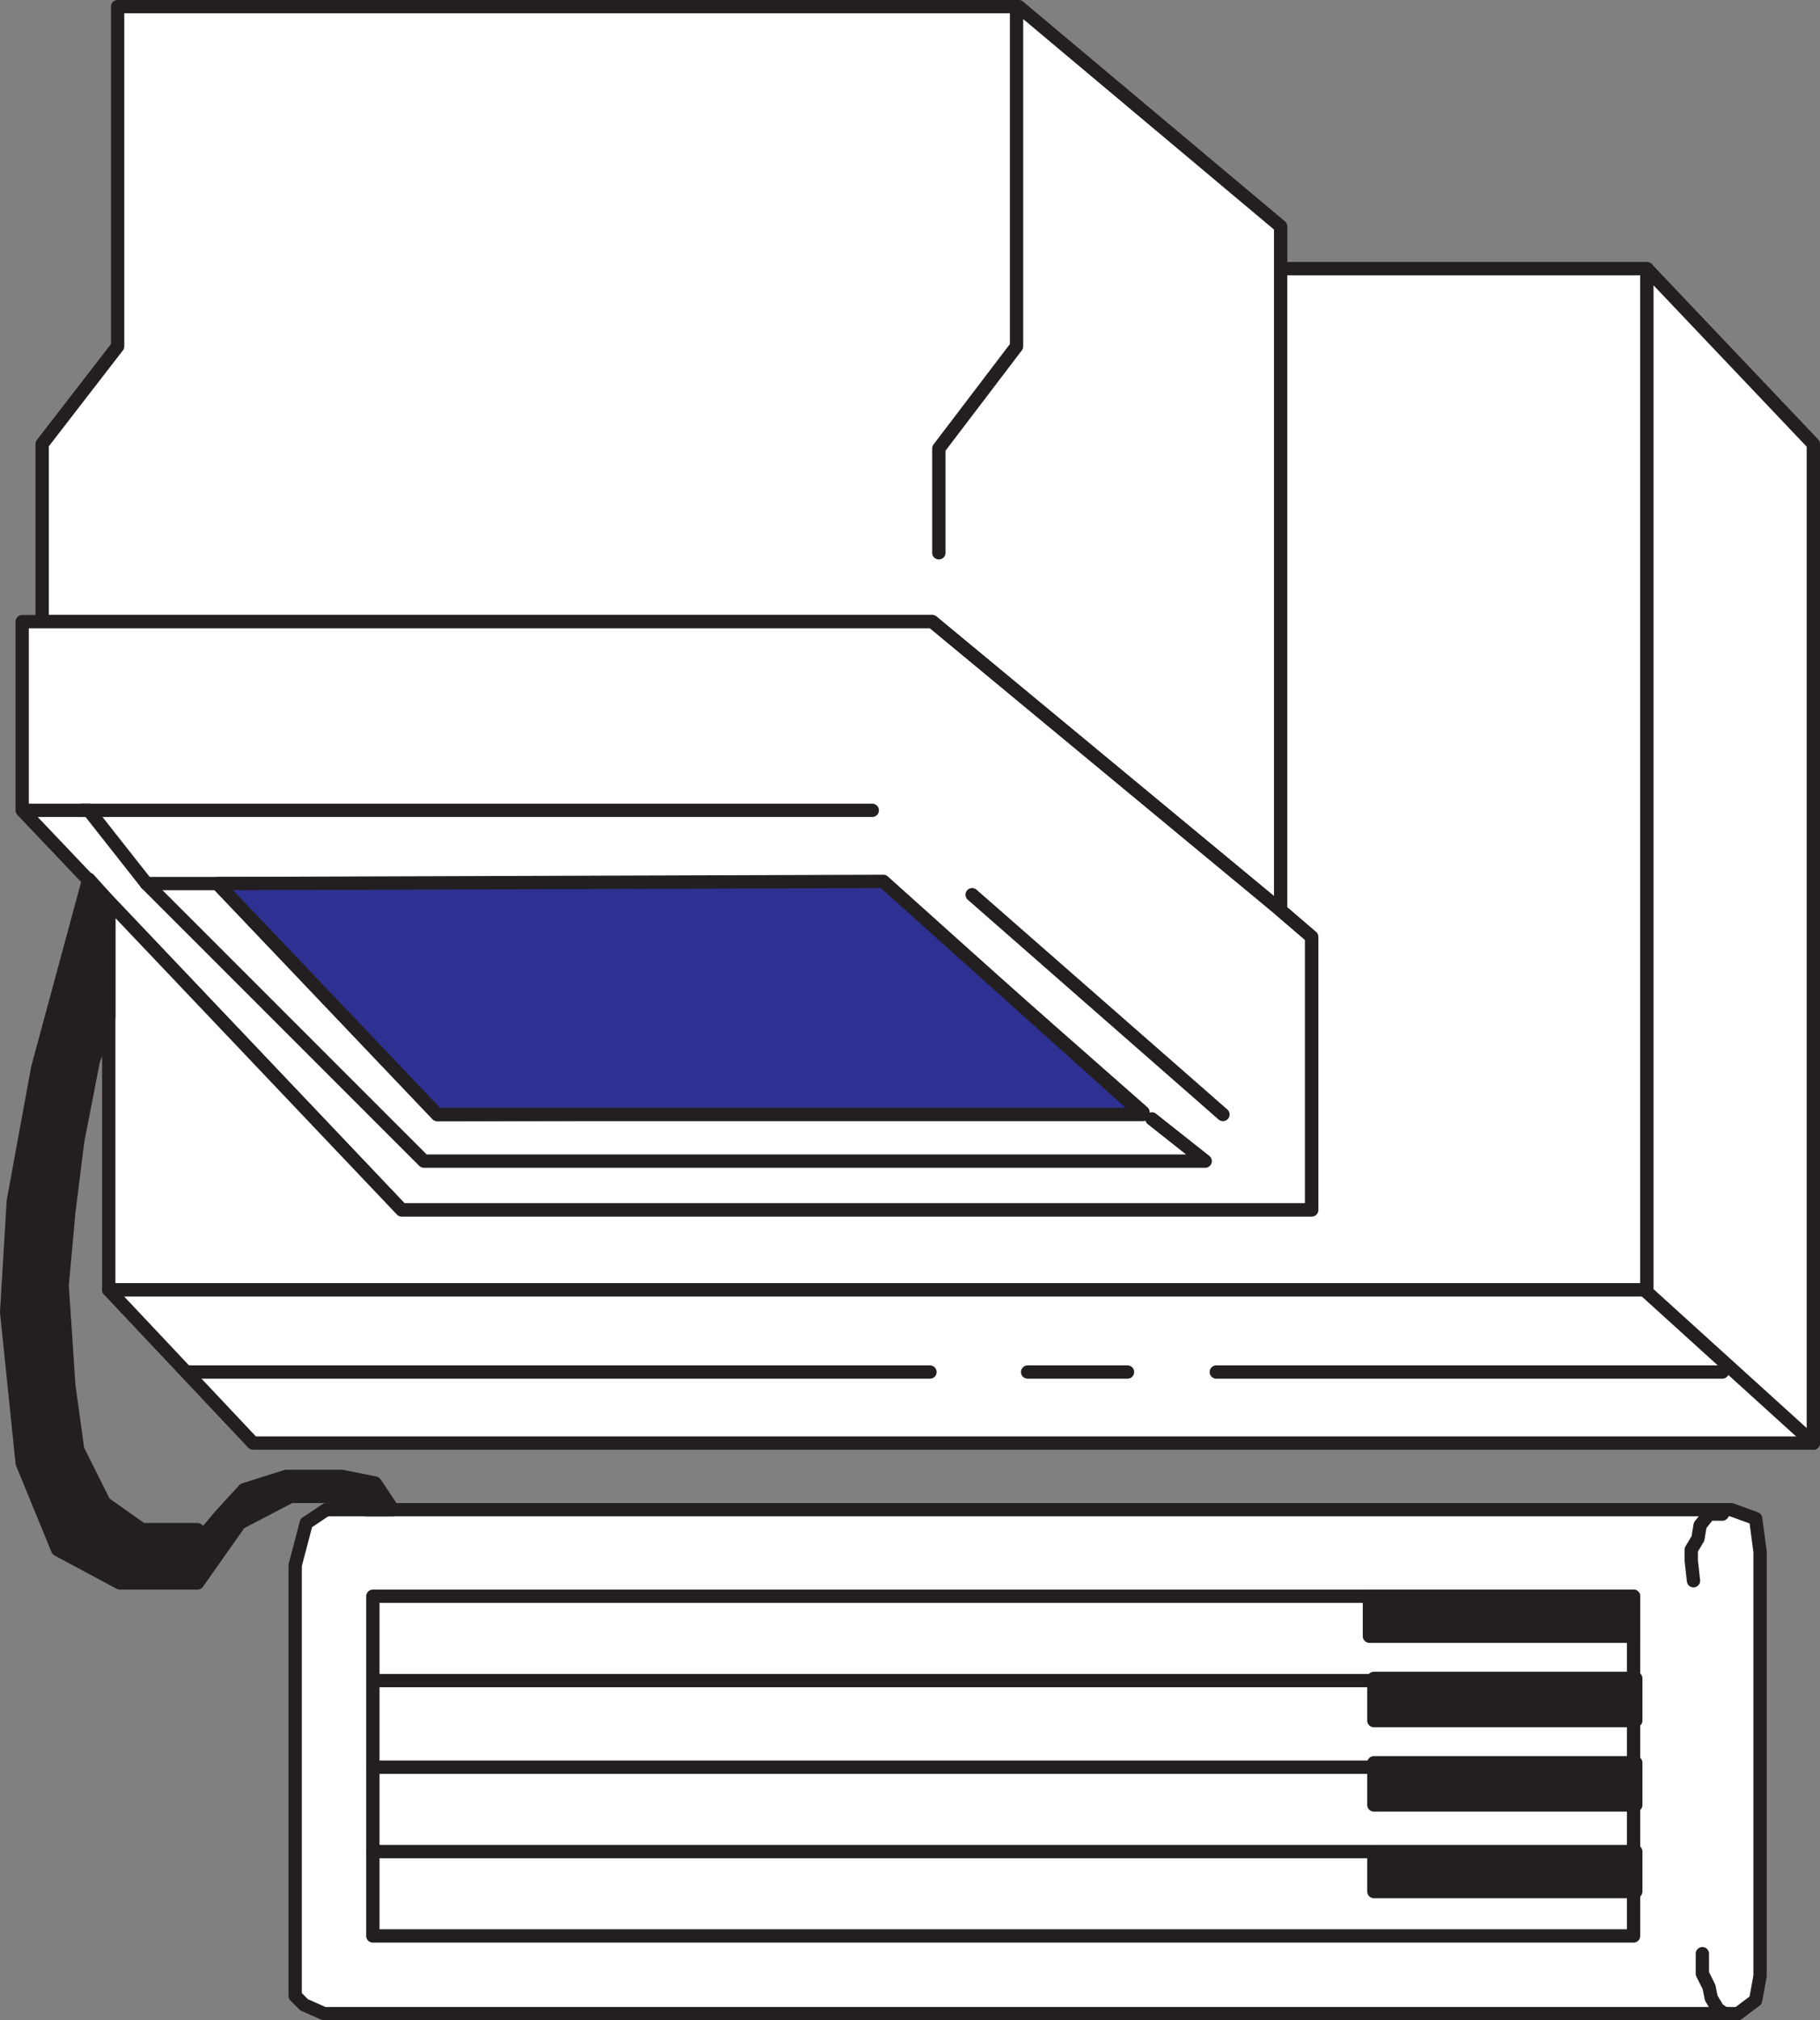
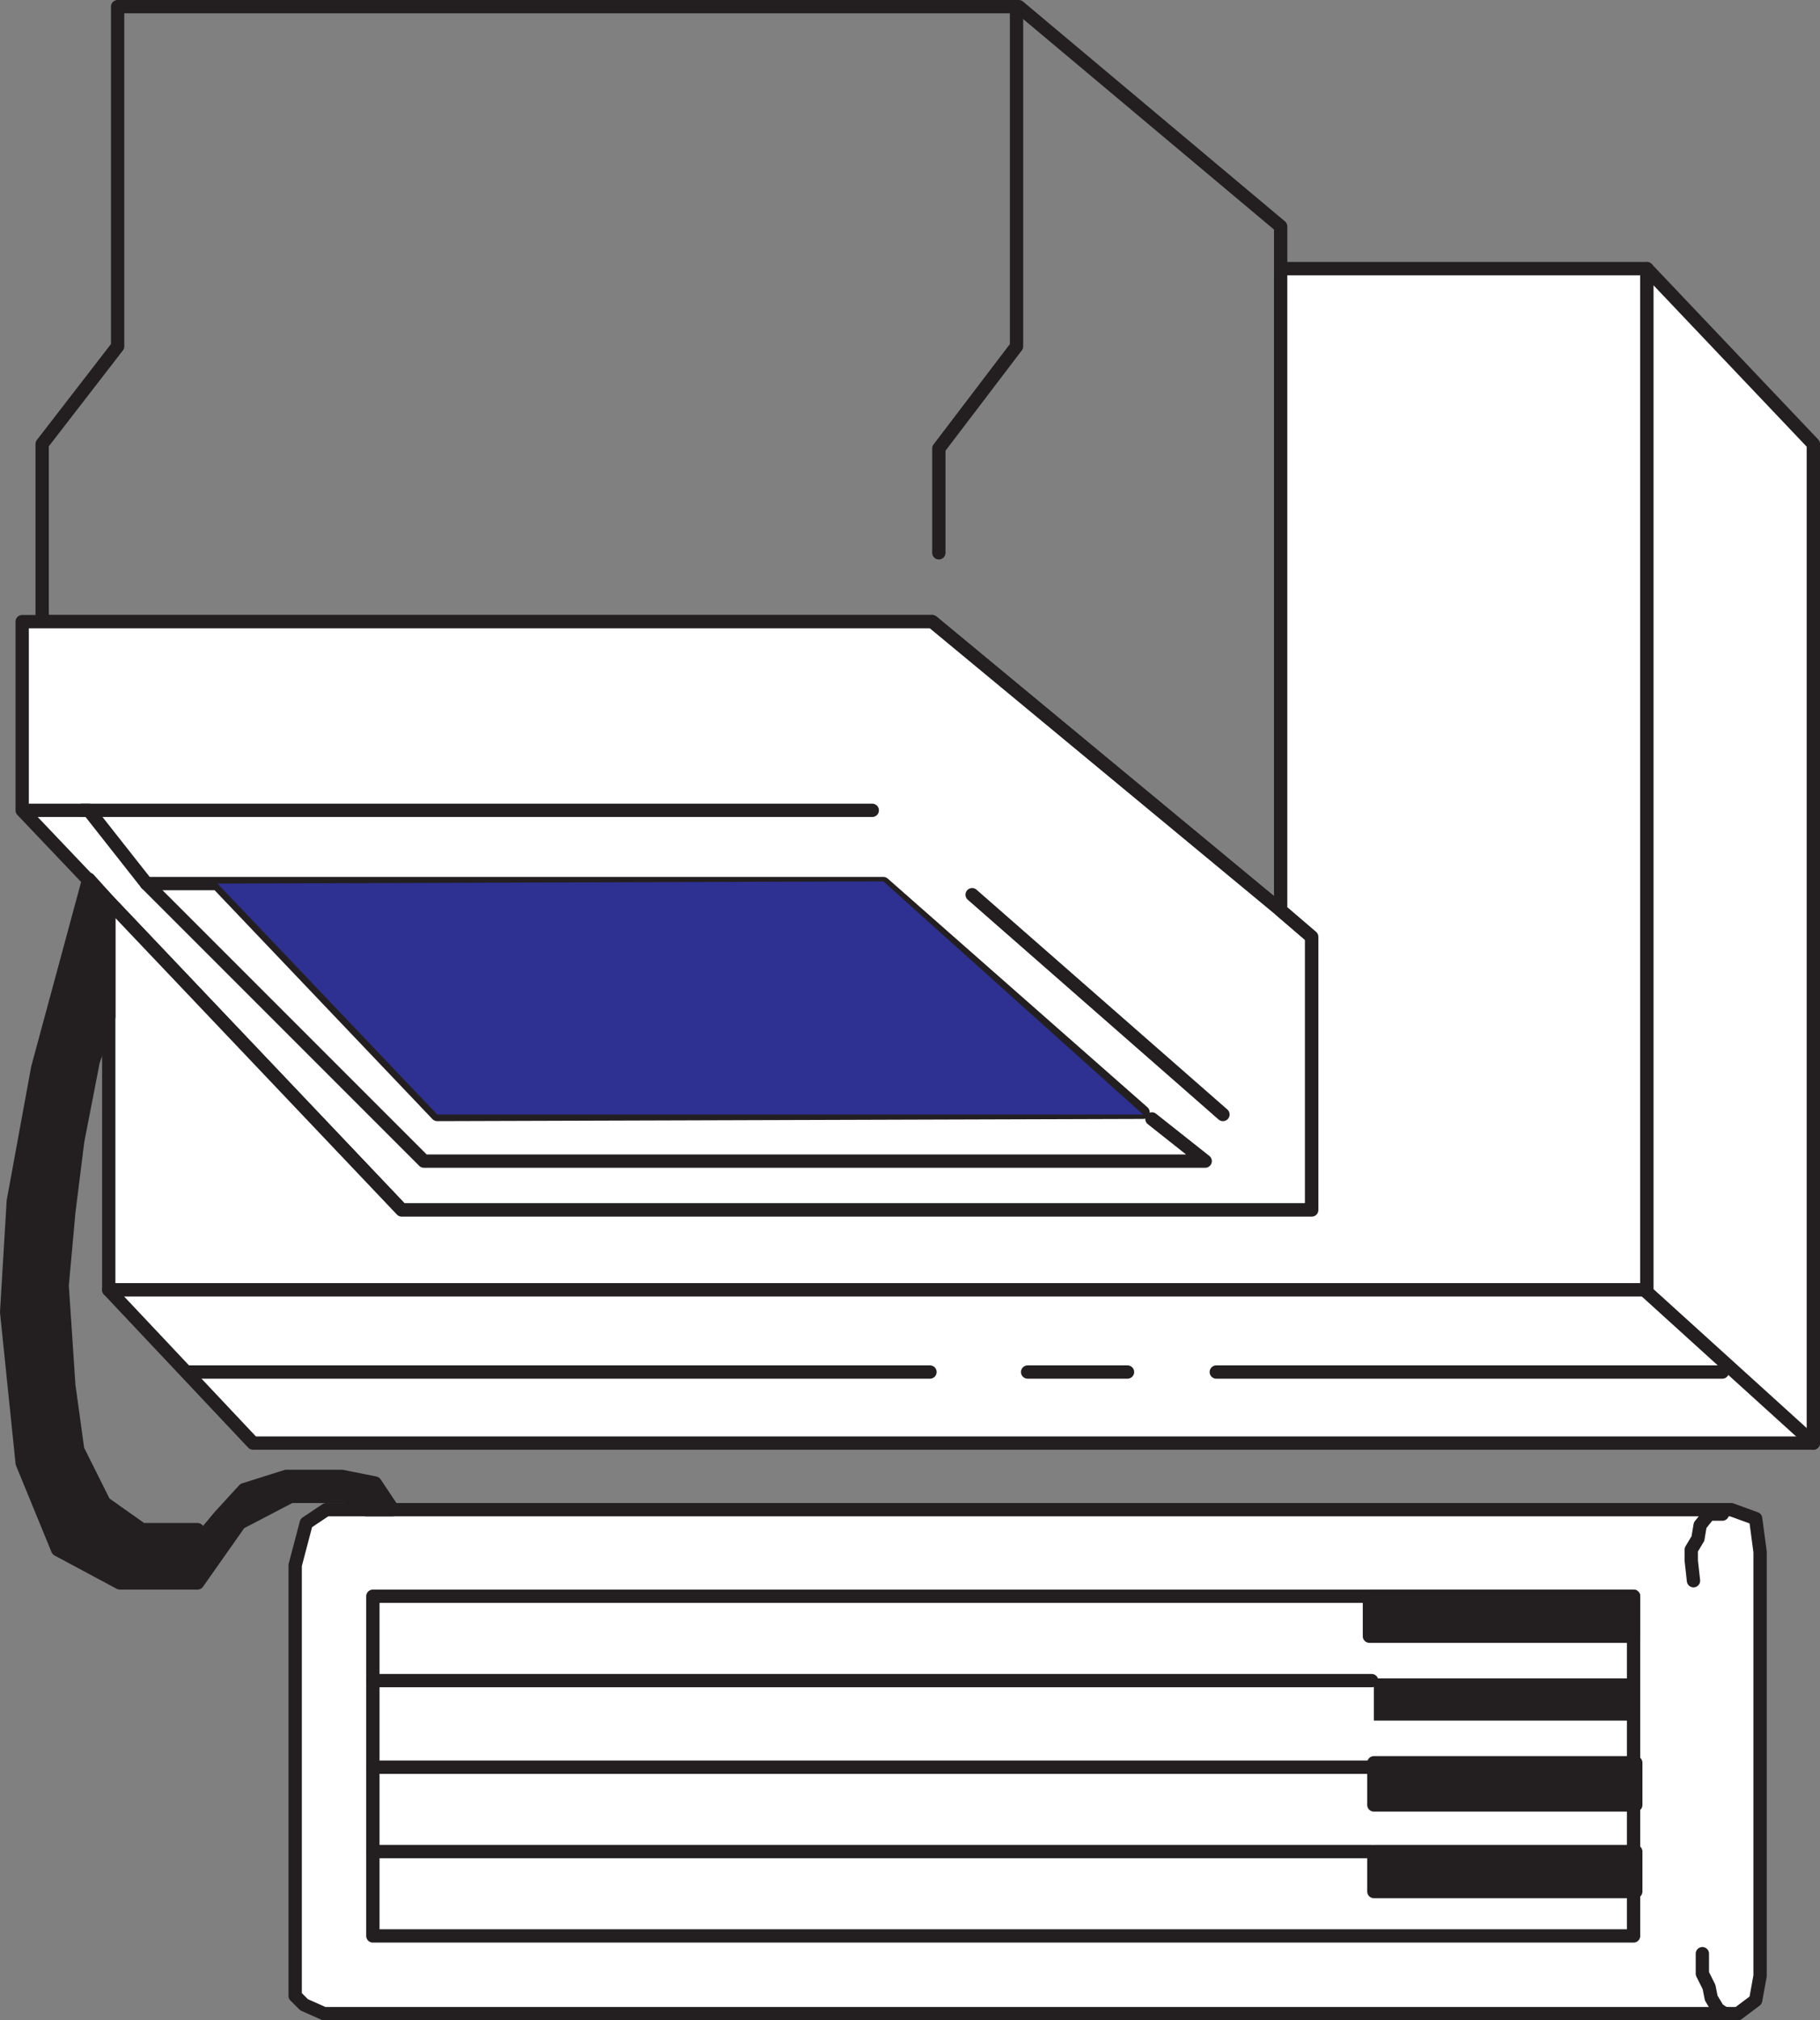
<svg xmlns="http://www.w3.org/2000/svg" width="614.996" height="682.5">
  <rect width="100%" height="100%" fill="#808080" stroke="none" />
-   <path fill="#fff" fill-rule="evenodd" d="M14.246 210v-60l25.5-33V2.25h304.5l88.5 74.25v231L314.996 210H14.246" />
  <path fill="none" stroke="#231f20" stroke-linecap="round" stroke-linejoin="round" stroke-miterlimit="10" stroke-width="4.5" d="M14.246 210v-60l25.5-33V2.25h304.5l88.5 74.25v231L314.996 210zm0 0" />
  <path fill="#fff" fill-rule="evenodd" d="M7.496 210v63.75h22.5l19.5 24.75h249l87.75 77.25-238.5.75-74.25-78h-24l-19.5-24.75h-22.5l29.25 30.75 99 104.25h307.5V316.5l-10.5-9-117.75-97.5H7.496" />
  <path fill="none" stroke="#231f20" stroke-linecap="round" stroke-linejoin="round" stroke-miterlimit="10" stroke-width="4.5" d="M7.496 210v63.75h22.5l19.5 24.75h249l87.75 77.25-238.5.75-74.25-78h-24l-19.5-24.75h-22.5l29.25 30.75 99 104.25h307.5V316.5l-10.5-9-117.75-97.5zm0 0" />
  <path fill="#2e3192" fill-rule="evenodd" d="m73.496 298.5 225-.75 87.75 78.75h-238.5l-74.25-78" />
-   <path fill="none" stroke="#231f20" stroke-linecap="round" stroke-linejoin="round" stroke-miterlimit="10" stroke-width="4.5" d="m73.496 298.5 225-.75 87.75 78.75h-238.5zm0 0" />
  <path fill="#fff" fill-rule="evenodd" d="M36.746 304.5v131.25h519.75v-345h-123.75V307.5l10.5 9v92.25h-307.5l-99-104.25" />
  <path fill="none" stroke="#231f20" stroke-linecap="round" stroke-linejoin="round" stroke-miterlimit="10" stroke-width="4.5" d="M36.746 304.5v131.25h519.75v-345h-123.75V307.5l10.5 9v92.25h-307.5zm0 0" />
  <path fill="#fff" fill-rule="evenodd" d="m36.746 435.75 48.75 51.75h527.25V150l-56.25-59.25v345H36.746" />
  <path fill="none" stroke="#231f20" stroke-linecap="round" stroke-linejoin="round" stroke-miterlimit="10" stroke-width="4.5" d="m36.746 435.75 48.75 51.75h527.25V150l-56.25-59.25v345zm0 0" />
  <path fill="#fff" fill-rule="evenodd" d="M110.246 510h474.75l8.25 3 1.5 11.25V667.5l-1.5 8.25-6 4.5h-477.75l-6.75-3-3-3v-145.5l3.75-14.25 6.75-4.5" />
  <path fill="none" stroke="#231f20" stroke-linecap="round" stroke-linejoin="round" stroke-miterlimit="10" stroke-width="4.5" d="M110.246 510h474.75l8.25 3 1.5 11.25V667.5l-1.5 8.25-6 4.5h-477.75l-6.75-3-3-3v-145.5l3.75-14.25zm0 0" />
-   <path fill="#fff" fill-rule="evenodd" d="M551.996 539.25V654h-426V539.25h426" />
+   <path fill="#fff" fill-rule="evenodd" d="M551.996 539.25V654V539.25h426" />
  <path fill="none" stroke="#231f20" stroke-linecap="round" stroke-linejoin="round" stroke-miterlimit="10" stroke-width="4.5" d="M551.996 539.25V654h-426V539.25Zm0 0" />
  <path fill="#231f20" fill-rule="evenodd" d="M462.746 552.75v-13.5h89.25v13.5h-89.25" />
  <path fill="none" stroke="#231f20" stroke-linecap="round" stroke-linejoin="round" stroke-miterlimit="10" stroke-width="4.5" d="M462.746 552.75v-13.5h89.25v13.5zm0 0" />
  <path fill="#231f20" fill-rule="evenodd" d="M464.246 581.25V567h88.5v14.25h-88.5" />
-   <path fill="none" stroke="#231f20" stroke-linecap="round" stroke-linejoin="round" stroke-miterlimit="10" stroke-width="4.5" d="M464.246 581.25V567h88.5v14.25zm0 0" />
  <path fill="#231f20" fill-rule="evenodd" d="M464.246 609.75V595.5h88.5v14.25h-88.5" />
  <path fill="none" stroke="#231f20" stroke-linecap="round" stroke-linejoin="round" stroke-miterlimit="10" stroke-width="4.5" d="M464.246 609.75V595.5h88.5v14.25zm0 0" />
  <path fill="#231f20" fill-rule="evenodd" d="M464.246 639v-13.5h88.5V639h-88.5" />
  <path fill="none" stroke="#231f20" stroke-linecap="round" stroke-linejoin="round" stroke-miterlimit="10" stroke-width="4.5" d="M464.246 639v-13.5h88.5V639Zm-.75-71.25h-337.5m337.5 29.25h-337.5m337.5 28.5h-337.5m456-114h-4.5l-3 3.75-.75 4.5-2.25 3.75v3.75l.75 6.75m3 126v6.75l2.25 4.5.75 3.75 2.25 3.75 2.25 1.5h.75m-555.75-406.5h267M49.496 298.5l93.75 93.75h264l-18-14.25m24-1.5-84.75-74.25m15-300V117l-26.25 34.5v35.25M63.746 463.5h250.5m33 0h33.75m30 0h171m30.75 24-56.25-51" />
  <path fill="#231f20" fill-rule="evenodd" d="m29.996 297-17.25 63.75-8.25 45-2.25 37.5 5.25 51 12 29.25 21 11.25h26.25l14.25-20.25 17.25-9h18.75l6.75 4.5h9l-6-9-11.25-2.25h-18.75l-14.25 4.5-8.25 9-3.75 4.5-3 4.5-.75-4.5h-18.75l-12.75-9-9-18-3-21.75-2.25-33.75 2.25-24.75 3-24 5.25-27 5.25-15v-39l-6.75-7.5" />
  <path fill="none" stroke="#231f20" stroke-linecap="round" stroke-linejoin="round" stroke-miterlimit="10" stroke-width="4.5" d="m29.996 297-17.25 63.75-8.25 45-2.25 37.5 5.25 51 12 29.25 21 11.25h26.25l14.25-20.25 17.25-9h18.75l6.75 4.5h9l-6-9-11.25-2.25h-18.75l-14.25 4.5-8.25 9-3.75 4.5-3 4.5-.75-4.5h-18.75l-12.75-9-9-18-3-21.75-2.25-33.75 2.25-24.75 3-24 5.25-27 5.25-15v-39zm0 0" />
</svg>